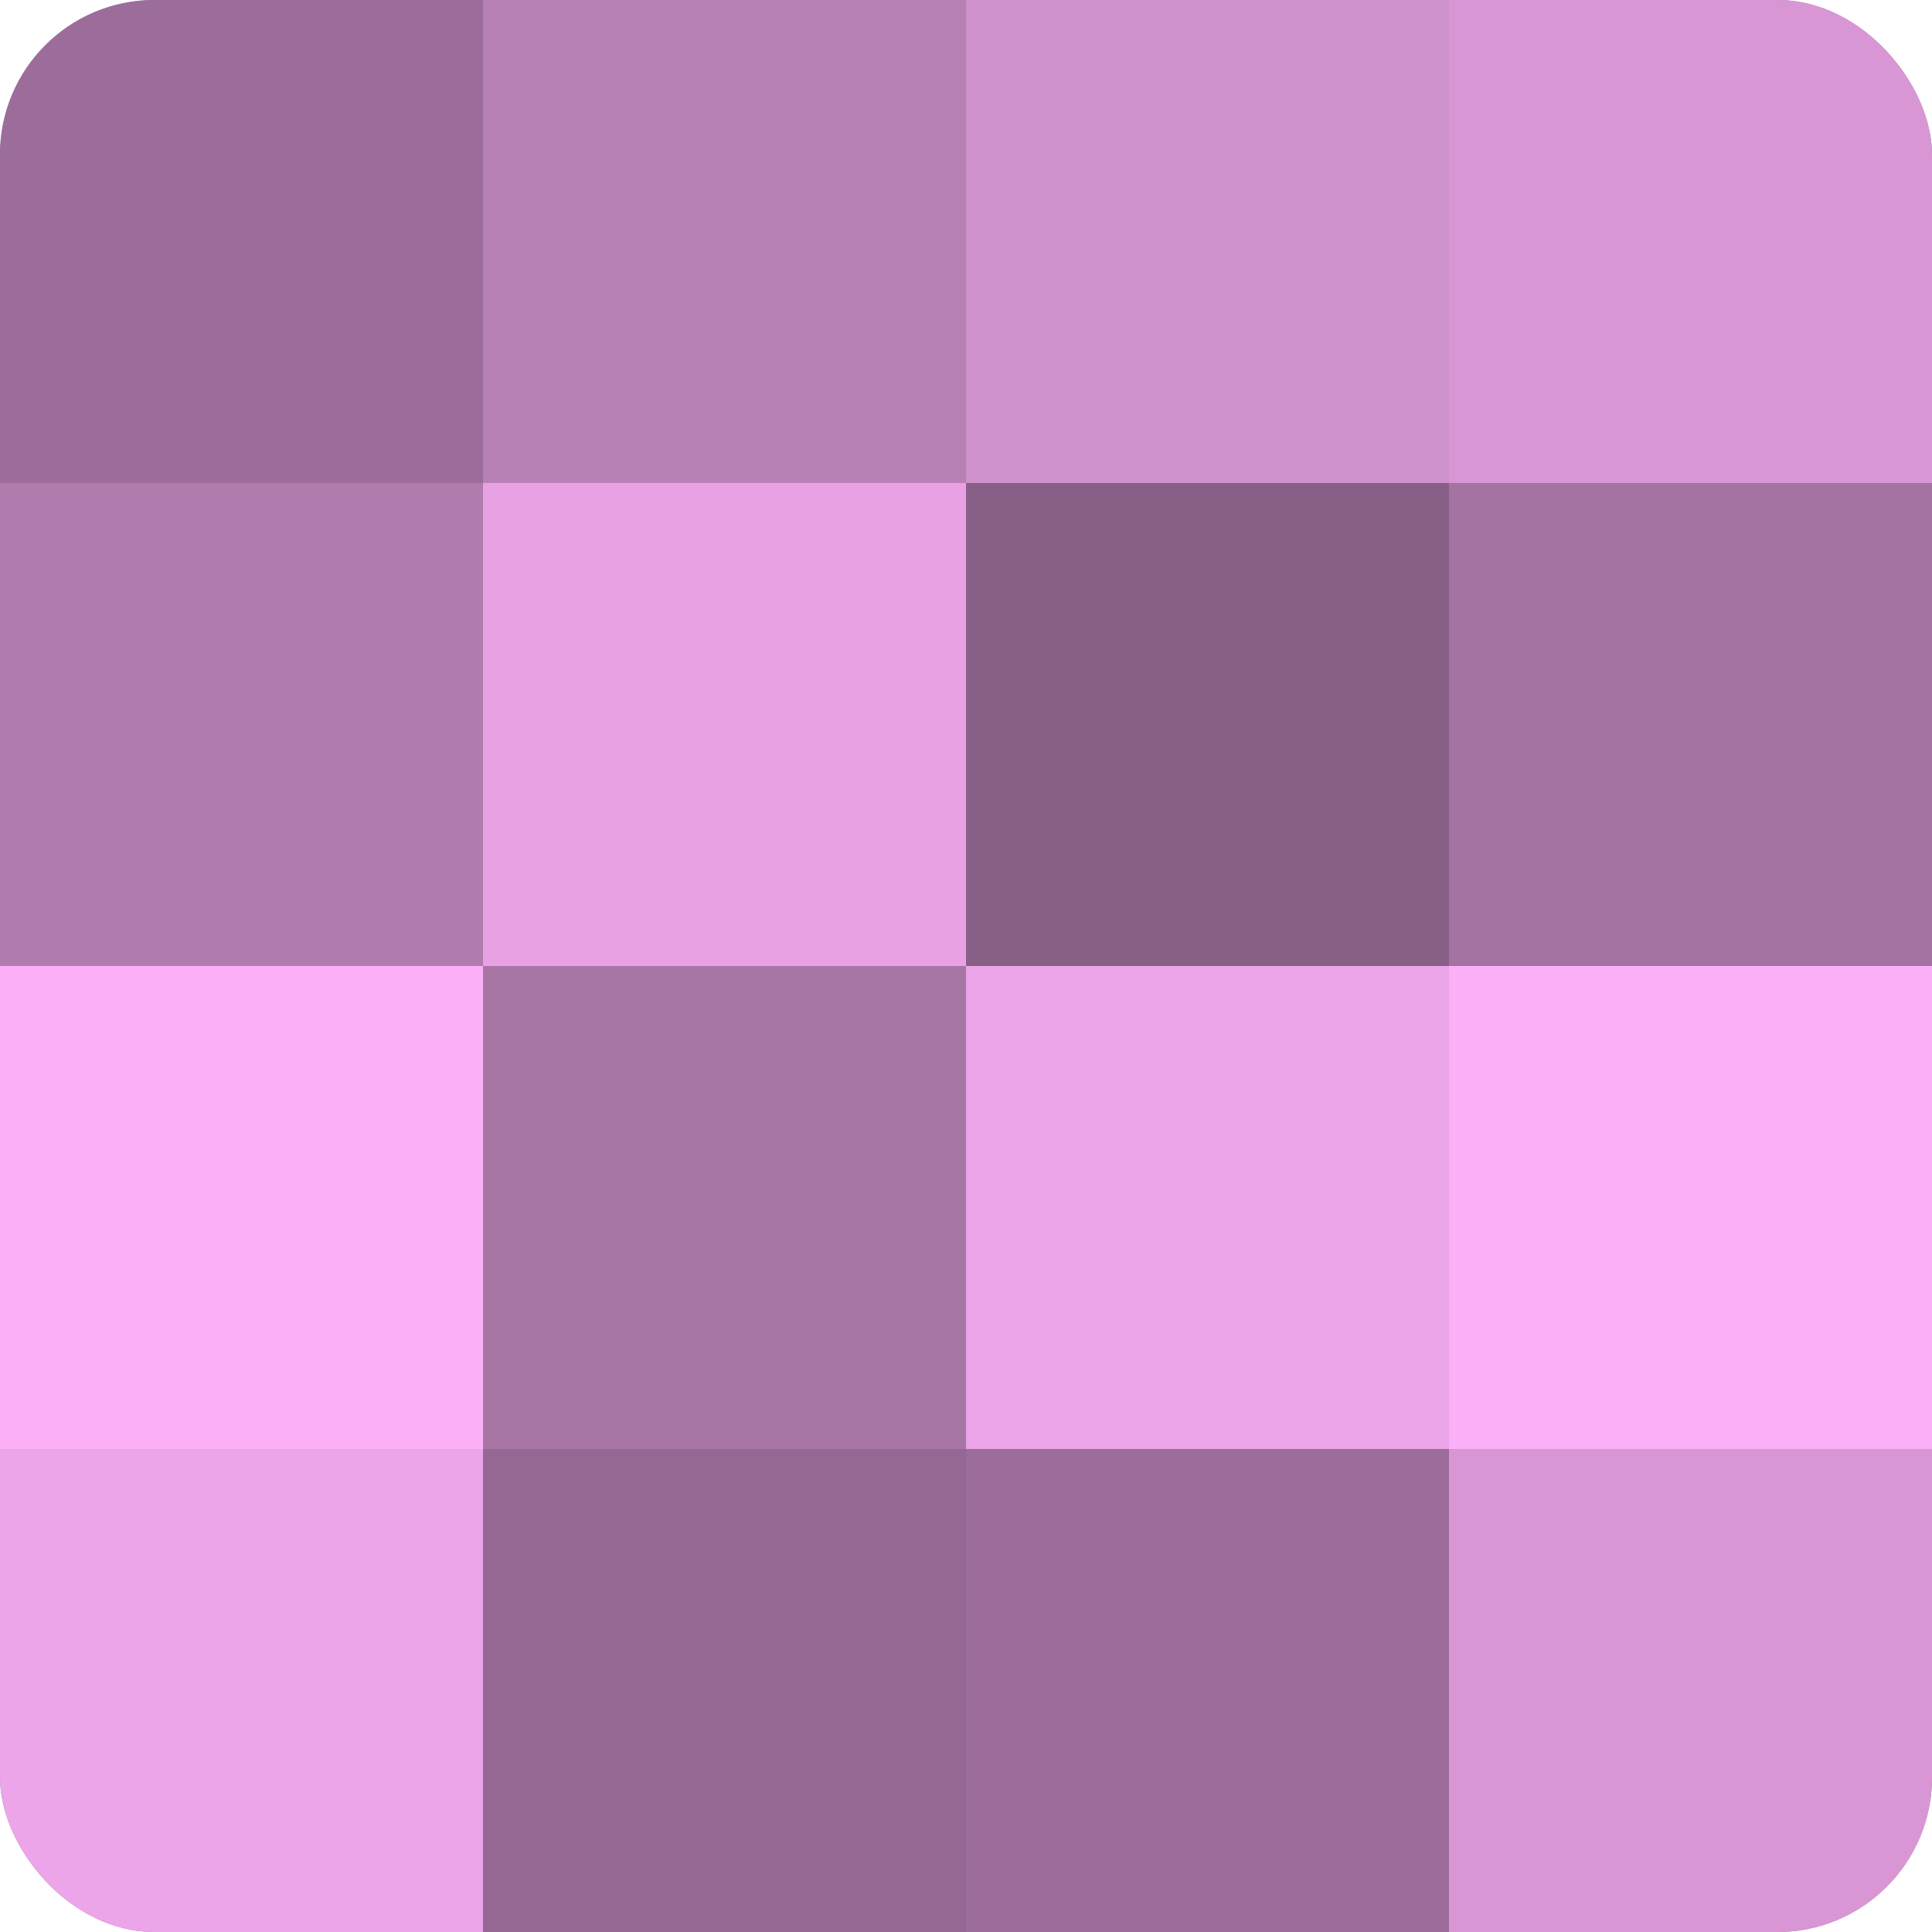
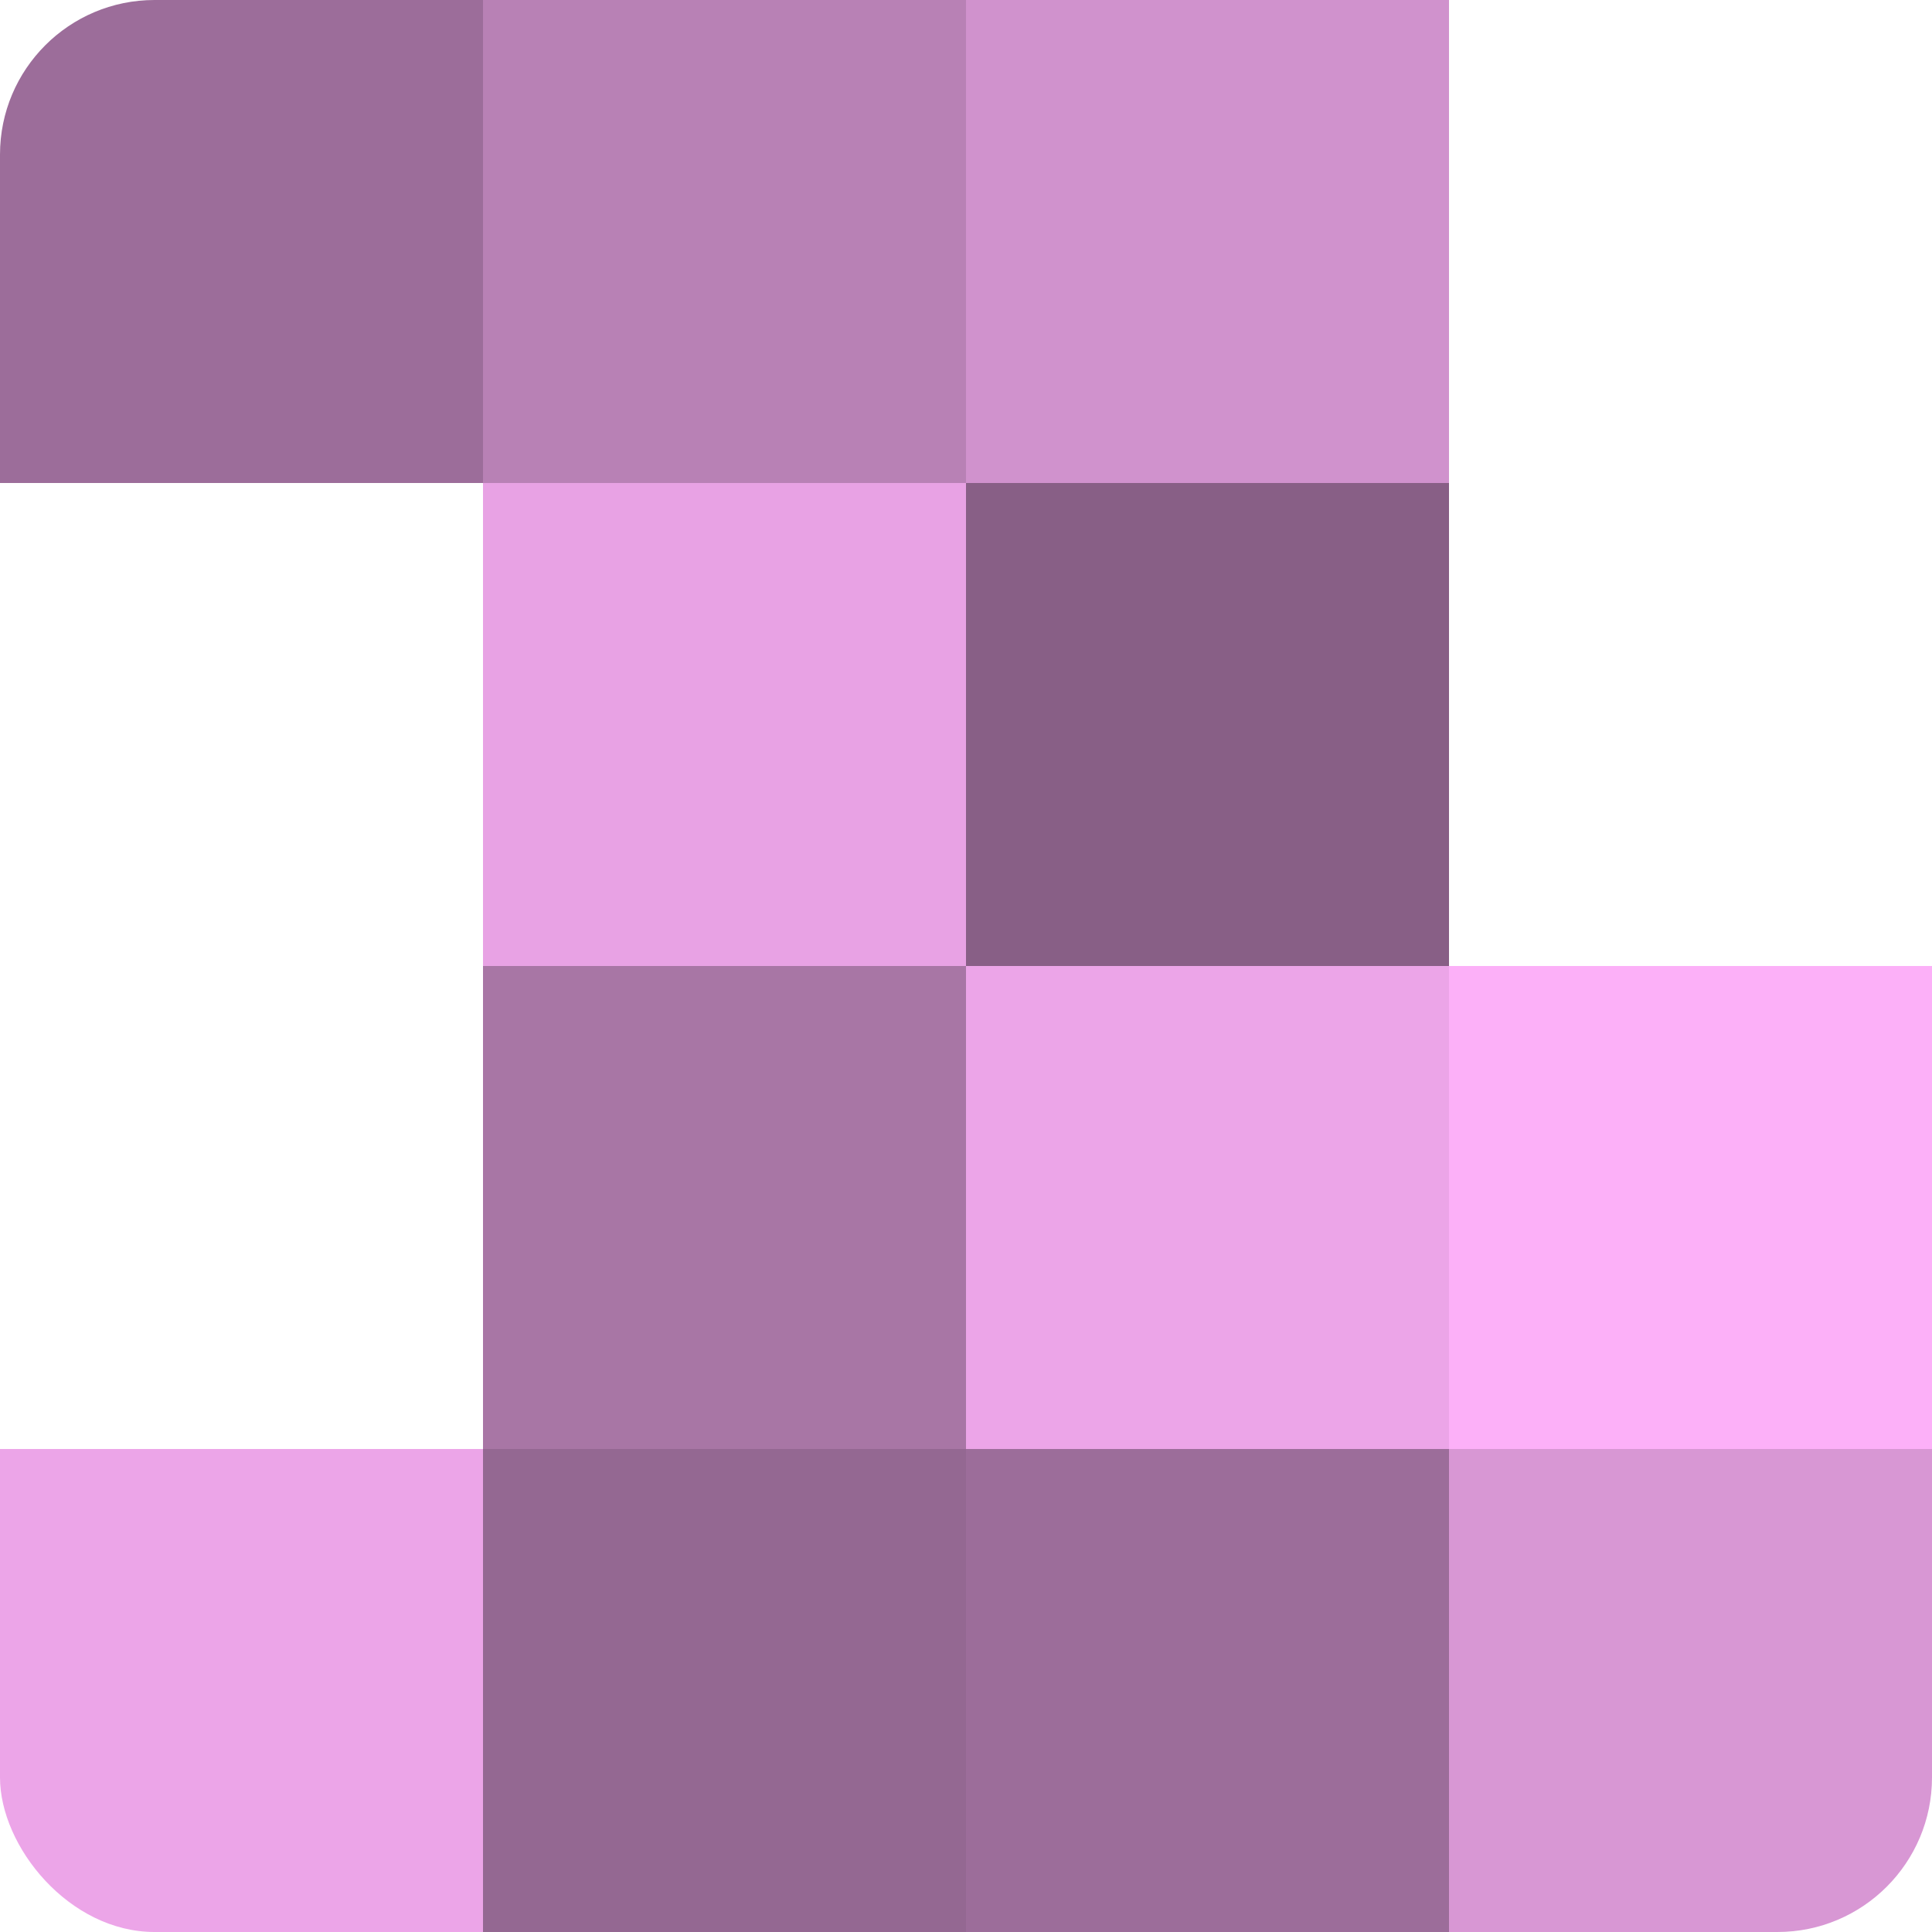
<svg xmlns="http://www.w3.org/2000/svg" width="60" height="60" viewBox="0 0 100 100" preserveAspectRatio="xMidYMid meet">
  <defs>
    <clipPath id="c" width="100" height="100">
      <rect width="100" height="100" rx="8" ry="8" />
    </clipPath>
  </defs>
  <g clip-path="url(#c)">
-     <rect width="100" height="100" fill="#a0709d" />
    <rect width="25" height="25" fill="#9c6d9a" />
-     <rect y="25" width="25" height="25" fill="#b07bad" />
-     <rect y="50" width="25" height="25" fill="#fcb0f8" />
    <rect y="75" width="25" height="25" fill="#eca5e8" />
    <rect x="25" width="25" height="25" fill="#b881b5" />
    <rect x="25" y="25" width="25" height="25" fill="#e8a2e4" />
    <rect x="25" y="50" width="25" height="25" fill="#a876a5" />
    <rect x="25" y="75" width="25" height="25" fill="#946892" />
    <rect x="50" width="25" height="25" fill="#d092cd" />
    <rect x="50" y="25" width="25" height="25" fill="#885f86" />
    <rect x="50" y="50" width="25" height="25" fill="#eca5e8" />
    <rect x="50" y="75" width="25" height="25" fill="#9c6d9a" />
-     <rect x="75" width="25" height="25" fill="#d897d4" />
-     <rect x="75" y="25" width="25" height="25" fill="#a473a1" />
    <rect x="75" y="50" width="25" height="25" fill="#fcb0f8" />
    <rect x="75" y="75" width="25" height="25" fill="#d897d4" />
  </g>
</svg>